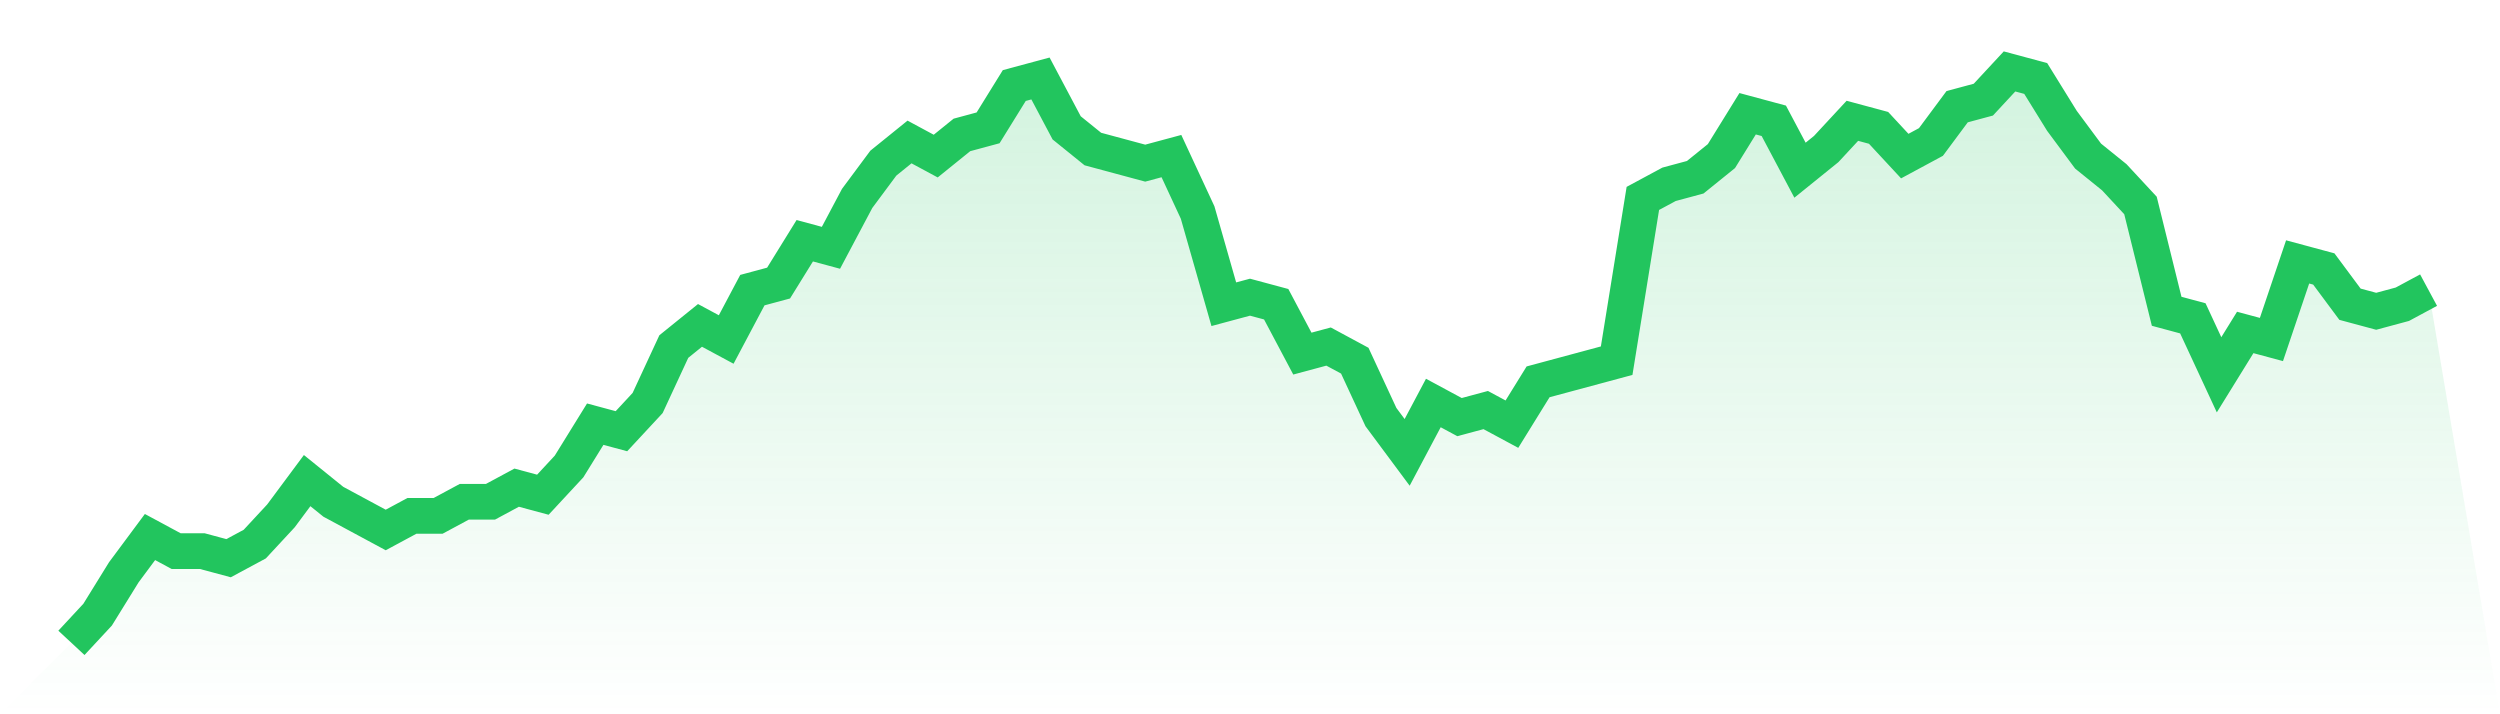
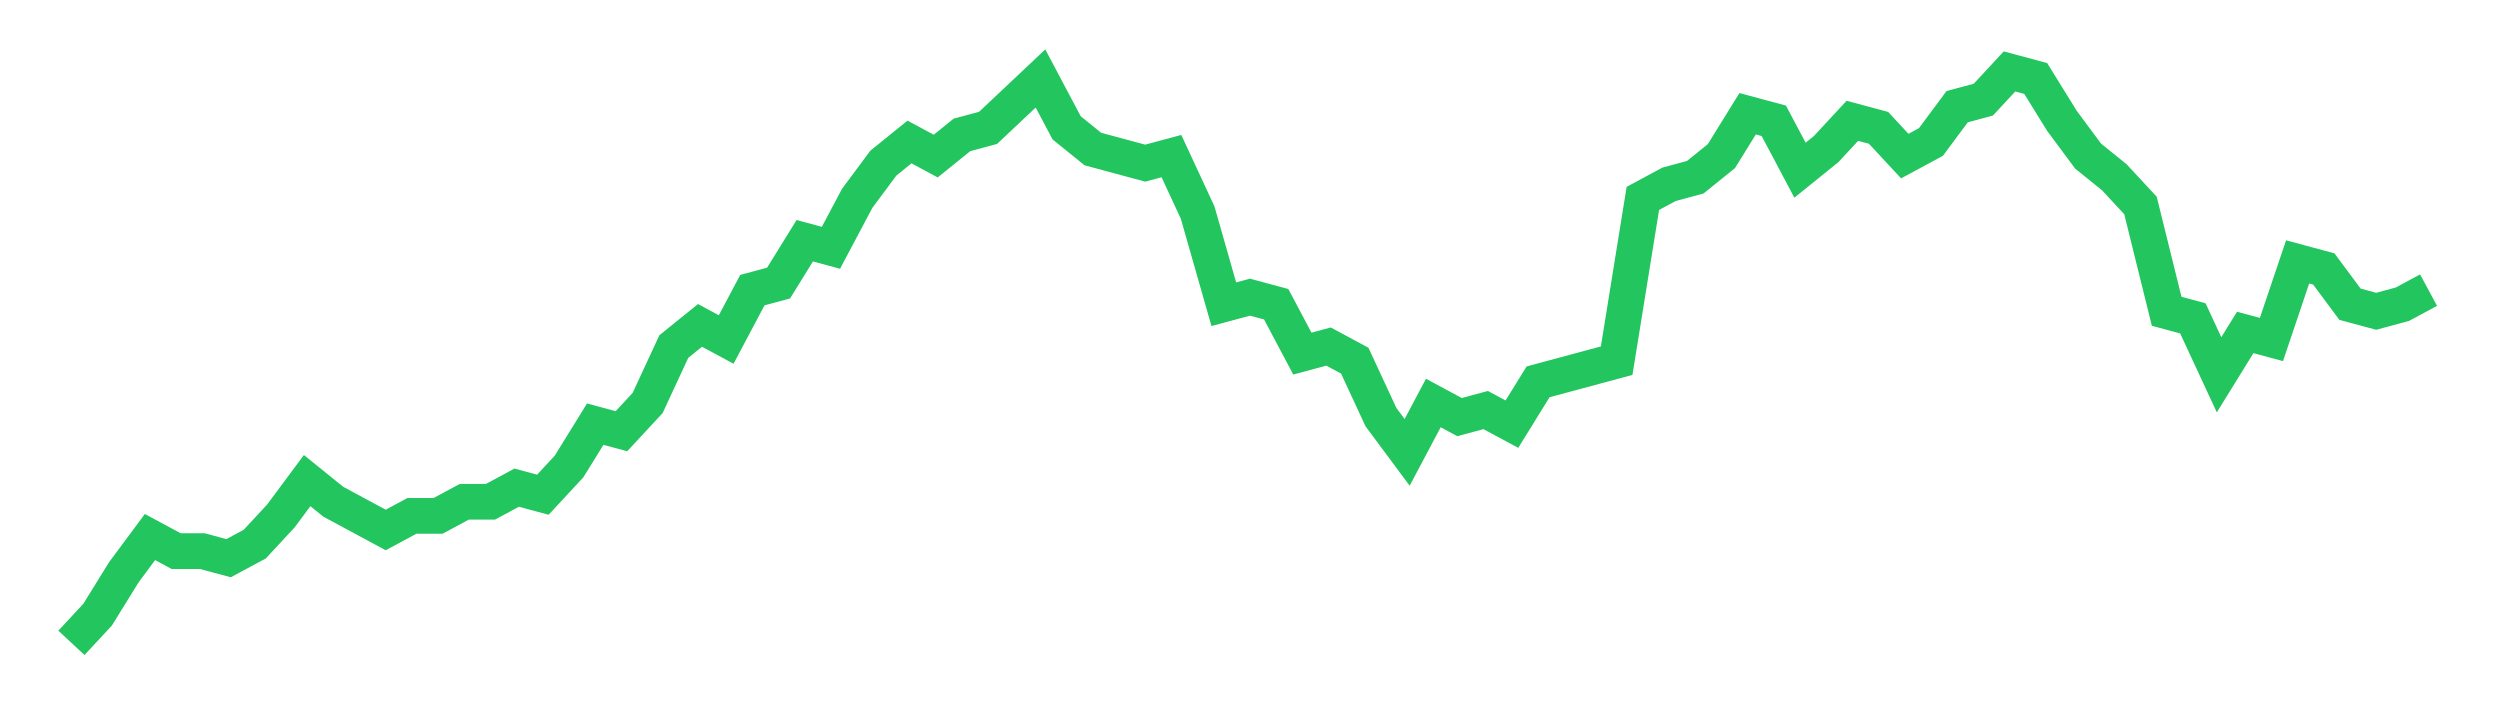
<svg xmlns="http://www.w3.org/2000/svg" viewBox="0 0 140 40">
  <defs>
    <linearGradient id="gradient" x1="0" x2="0" y1="0" y2="1">
      <stop offset="0%" stop-color="#22c55e" stop-opacity="0.2" />
      <stop offset="100%" stop-color="#22c55e" stop-opacity="0" />
    </linearGradient>
  </defs>
-   <path d="M4,36 L4,36 L5.467,34.42 L6.933,32.049 L8.4,30.074 L9.867,30.864 L11.333,30.864 L12.8,31.259 L14.267,30.469 L15.733,28.889 L17.2,26.914 L18.667,28.099 L20.133,28.889 L21.6,29.679 L23.067,28.889 L24.533,28.889 L26,28.099 L27.467,28.099 L28.933,27.309 L30.4,27.704 L31.867,26.123 L33.333,23.753 L34.8,24.148 L36.267,22.568 L37.733,19.407 L39.2,18.222 L40.667,19.012 L42.133,16.247 L43.6,15.852 L45.067,13.481 L46.533,13.877 L48,11.111 L49.467,9.136 L50.933,7.951 L52.4,8.741 L53.867,7.556 L55.333,7.16 L56.8,4.79 L58.267,4.395 L59.733,7.16 L61.2,8.346 L62.667,8.741 L64.133,9.136 L65.6,8.741 L67.067,11.901 L68.533,17.037 L70,16.642 L71.467,17.037 L72.933,19.802 L74.4,19.407 L75.867,20.198 L77.333,23.358 L78.8,25.333 L80.267,22.568 L81.733,23.358 L83.2,22.963 L84.667,23.753 L86.133,21.383 L87.6,20.988 L89.067,20.593 L90.533,20.198 L92,11.111 L93.467,10.321 L94.933,9.926 L96.4,8.741 L97.867,6.37 L99.333,6.765 L100.8,9.531 L102.267,8.346 L103.733,6.765 L105.2,7.16 L106.667,8.741 L108.133,7.951 L109.6,5.975 L111.067,5.58 L112.533,4 L114,4.395 L115.467,6.765 L116.933,8.741 L118.4,9.926 L119.867,11.506 L121.333,17.432 L122.8,17.827 L124.267,20.988 L125.733,18.617 L127.2,19.012 L128.667,14.667 L130.133,15.062 L131.6,17.037 L133.067,17.432 L134.533,17.037 L136,16.247 L140,40 L0,40 z" fill="url(#gradient)" />
-   <path d="M4,36 L4,36 L5.467,34.42 L6.933,32.049 L8.4,30.074 L9.867,30.864 L11.333,30.864 L12.8,31.259 L14.267,30.469 L15.733,28.889 L17.2,26.914 L18.667,28.099 L20.133,28.889 L21.6,29.679 L23.067,28.889 L24.533,28.889 L26,28.099 L27.467,28.099 L28.933,27.309 L30.4,27.704 L31.867,26.123 L33.333,23.753 L34.8,24.148 L36.267,22.568 L37.733,19.407 L39.2,18.222 L40.667,19.012 L42.133,16.247 L43.6,15.852 L45.067,13.481 L46.533,13.877 L48,11.111 L49.467,9.136 L50.933,7.951 L52.4,8.741 L53.867,7.556 L55.333,7.16 L56.8,4.79 L58.267,4.395 L59.733,7.16 L61.2,8.346 L62.667,8.741 L64.133,9.136 L65.6,8.741 L67.067,11.901 L68.533,17.037 L70,16.642 L71.467,17.037 L72.933,19.802 L74.4,19.407 L75.867,20.198 L77.333,23.358 L78.8,25.333 L80.267,22.568 L81.733,23.358 L83.2,22.963 L84.667,23.753 L86.133,21.383 L87.6,20.988 L89.067,20.593 L90.533,20.198 L92,11.111 L93.467,10.321 L94.933,9.926 L96.4,8.741 L97.867,6.37 L99.333,6.765 L100.8,9.531 L102.267,8.346 L103.733,6.765 L105.2,7.16 L106.667,8.741 L108.133,7.951 L109.6,5.975 L111.067,5.58 L112.533,4 L114,4.395 L115.467,6.765 L116.933,8.741 L118.4,9.926 L119.867,11.506 L121.333,17.432 L122.8,17.827 L124.267,20.988 L125.733,18.617 L127.2,19.012 L128.667,14.667 L130.133,15.062 L131.6,17.037 L133.067,17.432 L134.533,17.037 L136,16.247" fill="none" stroke="#22c55e" stroke-width="2" />
+   <path d="M4,36 L4,36 L5.467,34.42 L6.933,32.049 L8.4,30.074 L9.867,30.864 L11.333,30.864 L12.8,31.259 L14.267,30.469 L15.733,28.889 L17.2,26.914 L18.667,28.099 L20.133,28.889 L21.6,29.679 L23.067,28.889 L24.533,28.889 L26,28.099 L27.467,28.099 L28.933,27.309 L30.4,27.704 L31.867,26.123 L33.333,23.753 L34.8,24.148 L36.267,22.568 L37.733,19.407 L39.2,18.222 L40.667,19.012 L42.133,16.247 L43.6,15.852 L45.067,13.481 L46.533,13.877 L48,11.111 L49.467,9.136 L50.933,7.951 L52.4,8.741 L53.867,7.556 L55.333,7.16 L58.267,4.395 L59.733,7.16 L61.2,8.346 L62.667,8.741 L64.133,9.136 L65.6,8.741 L67.067,11.901 L68.533,17.037 L70,16.642 L71.467,17.037 L72.933,19.802 L74.4,19.407 L75.867,20.198 L77.333,23.358 L78.8,25.333 L80.267,22.568 L81.733,23.358 L83.2,22.963 L84.667,23.753 L86.133,21.383 L87.6,20.988 L89.067,20.593 L90.533,20.198 L92,11.111 L93.467,10.321 L94.933,9.926 L96.4,8.741 L97.867,6.37 L99.333,6.765 L100.8,9.531 L102.267,8.346 L103.733,6.765 L105.2,7.16 L106.667,8.741 L108.133,7.951 L109.6,5.975 L111.067,5.58 L112.533,4 L114,4.395 L115.467,6.765 L116.933,8.741 L118.4,9.926 L119.867,11.506 L121.333,17.432 L122.8,17.827 L124.267,20.988 L125.733,18.617 L127.2,19.012 L128.667,14.667 L130.133,15.062 L131.6,17.037 L133.067,17.432 L134.533,17.037 L136,16.247" fill="none" stroke="#22c55e" stroke-width="2" />
</svg>